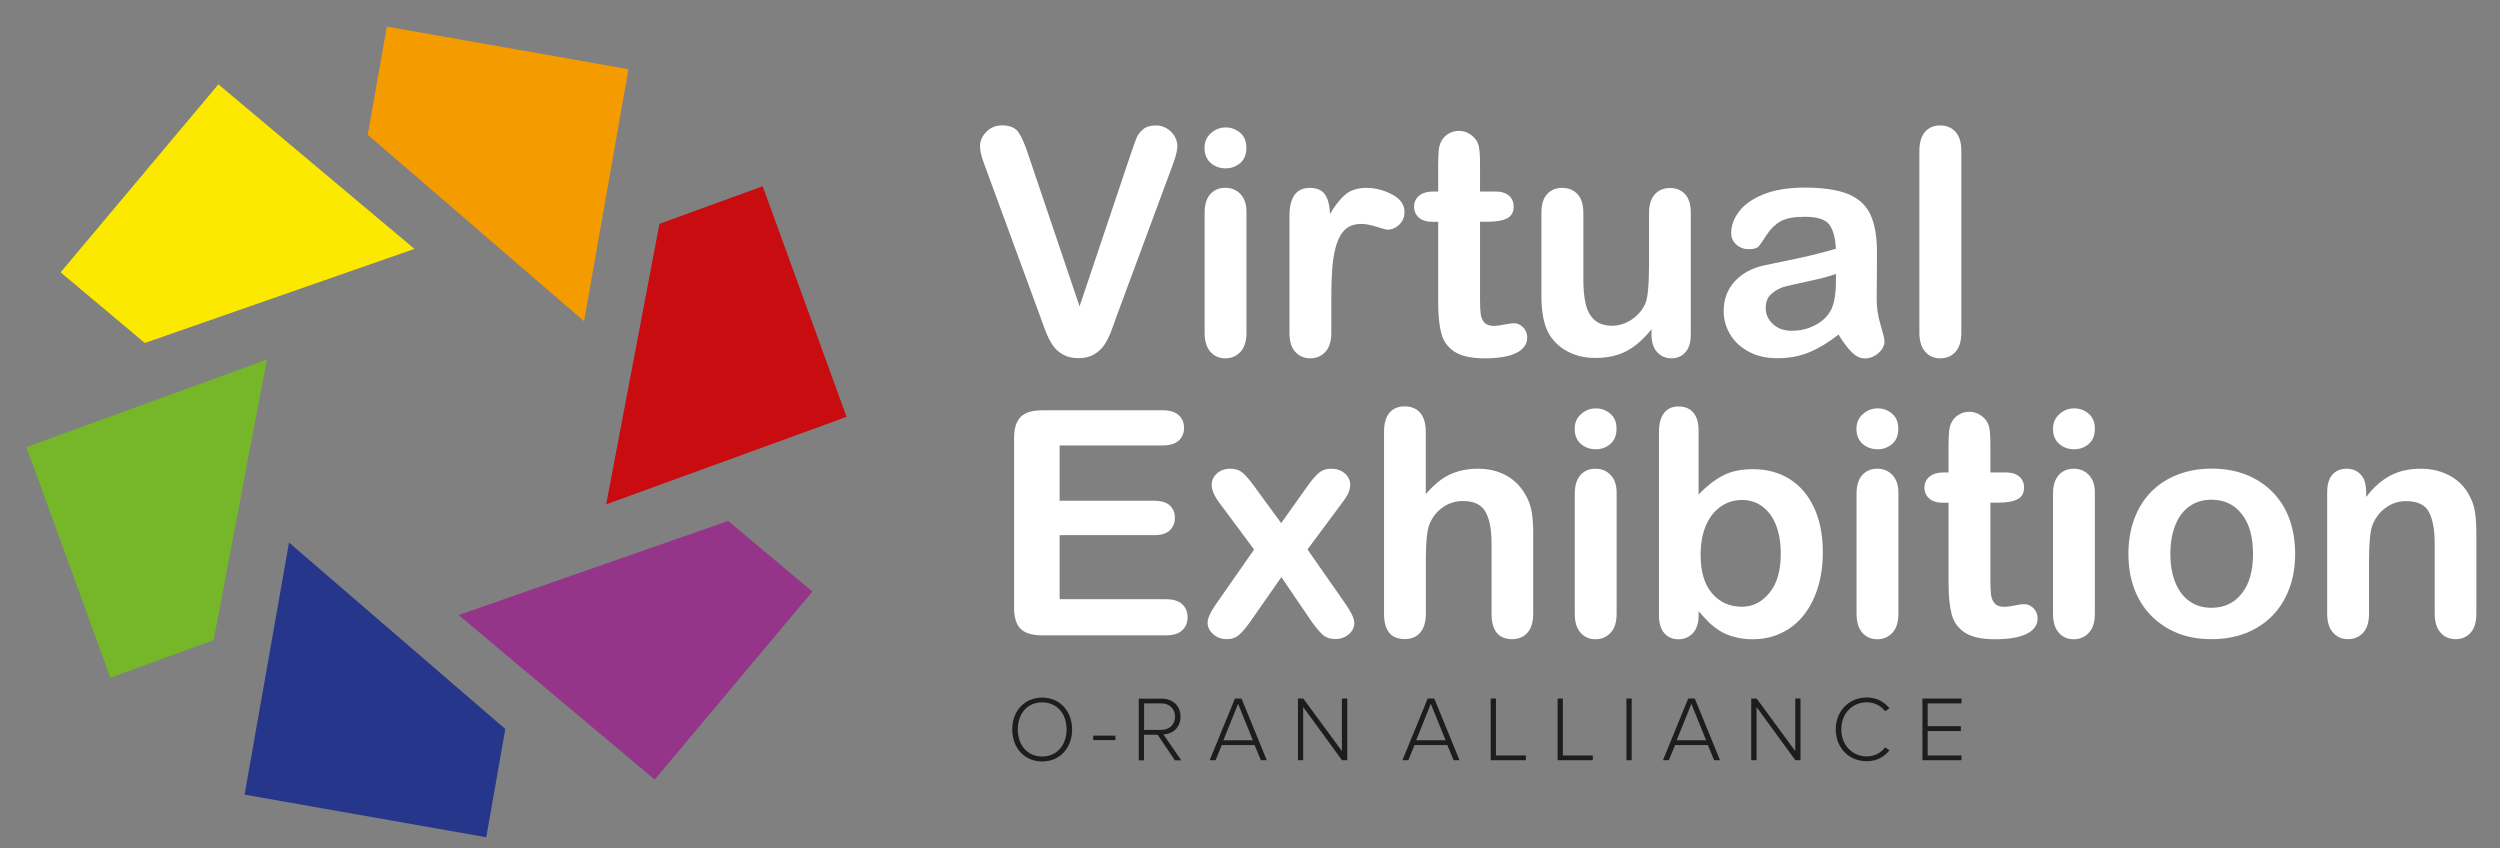
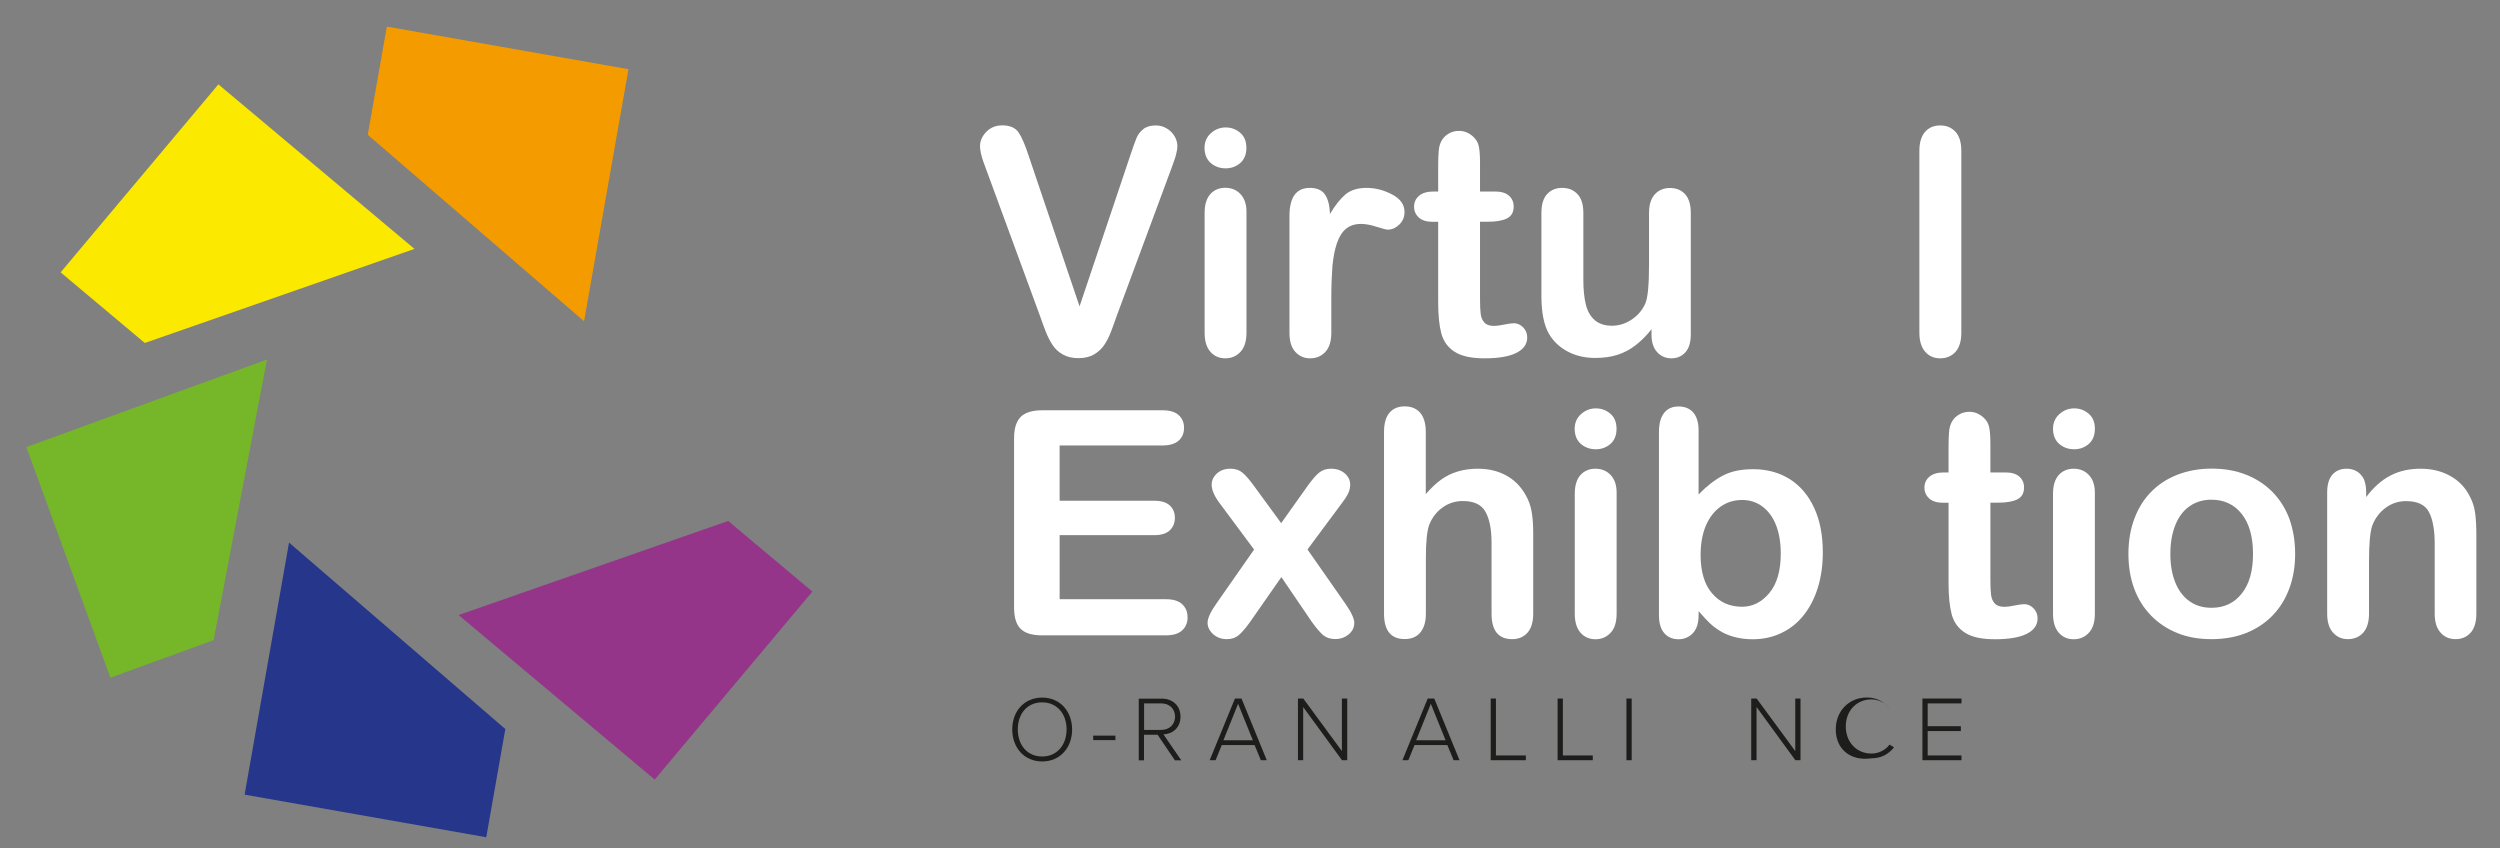
<svg xmlns="http://www.w3.org/2000/svg" version="1.1" id="Vrstva_1" x="0px" y="0px" viewBox="0 0 262.26 89" style="enable-background:new 0 0 262.26 89;" xml:space="preserve">
  <rect x="0" y="0" width="262.26" height="89" fill="#808080" stroke="none" />
  <style type="text/css">
	.st0{fill:#F49B00;}
	.st1{fill:#25368B;}
	.st2{fill:#FCE900;}
	.st3{fill:#94358A;}
	.st4{fill:#C80C0F;}
	.st5{fill:#1D1D1B;}
	.st6{fill:#FFFFFF;}
	.st7{fill:#76B72A;}
</style>
  <g>
    <polygon class="st0" points="40.58,2.79 38.58,14.14 61.27,33.7 65.93,7.26  " />
    <polygon class="st1" points="25.66,83.36 51.01,87.83 53.01,76.48 30.32,56.92  " />
    <polygon class="st2" points="6.36,28.57 22.91,8.85 43.48,26.11 15.19,35.98  " />
    <polygon class="st3" points="85.22,62.06 68.68,81.78 48.11,64.52 76.39,54.65  " />
-     <polygon class="st4" points="80.01,19.54 88.81,43.73 63.59,52.91 69.18,23.48  " />
    <g>
      <g>
        <path class="st5" d="M109.33,73.68c-1.57,0-2.56,1.19-2.56,2.84c0,1.63,0.99,2.84,2.56,2.84c1.55,0,2.56-1.21,2.56-2.84     C111.89,74.88,110.88,73.68,109.33,73.68 M109.33,73.18c1.89,0,3.14,1.46,3.14,3.35c0,1.89-1.25,3.35-3.14,3.35     c-1.9,0-3.14-1.46-3.14-3.35C106.18,74.63,107.43,73.18,109.33,73.18" />
      </g>
      <rect x="114.68" y="77.17" class="st5" width="2.33" height="0.47" />
      <g>
        <path class="st5" d="M121.83,73.79h-1.81v2.78h1.81c0.85,0,1.44-0.58,1.44-1.4C123.26,74.36,122.68,73.79,121.83,73.79      M121.44,77.08h-1.43v2.68h-0.55v-6.47h2.41c1.12,0,1.97,0.71,1.97,1.89c0,1.17-0.83,1.82-1.79,1.86l1.87,2.72h-0.67     L121.44,77.08z" />
      </g>
      <path class="st5" d="M128.34,77.66h3.09l-1.55-3.83L128.34,77.66z M131.61,78.16h-3.44l-0.65,1.59h-0.62l2.65-6.47h0.69l2.65,6.47    h-0.62L131.61,78.16z" />
      <polygon class="st5" points="136.71,74.17 136.71,79.75 136.16,79.75 136.16,73.28 136.72,73.28 140.77,78.79 140.77,73.28     141.33,73.28 141.33,79.75 140.78,79.75   " />
      <path class="st5" d="M148.56,77.66h3.09l-1.55-3.83L148.56,77.66z M151.83,78.16h-3.44l-0.65,1.59h-0.62l2.65-6.47h0.69l2.65,6.47    h-0.62L151.83,78.16z" />
      <polygon class="st5" points="156.38,73.28 156.93,73.28 156.93,79.25 160.07,79.25 160.07,79.75 156.38,79.75   " />
      <polygon class="st5" points="163.4,73.28 163.95,73.28 163.95,79.25 167.09,79.25 167.09,79.75 163.4,79.75   " />
      <rect x="170.62" y="73.28" class="st5" width="0.55" height="6.47" />
-       <path class="st5" d="M175.89,77.66h3.09l-1.55-3.83L175.89,77.66z M179.16,78.16h-3.44l-0.65,1.59h-0.62l2.65-6.47h0.69l2.65,6.47    h-0.62L179.16,78.16z" />
      <polygon class="st5" points="184.27,74.17 184.27,79.75 183.71,79.75 183.71,73.28 184.28,73.28 188.33,78.79 188.33,73.28     188.88,73.28 188.88,79.75 188.34,79.75   " />
      <g>
-         <path class="st5" d="M192.58,76.52c0-1.99,1.44-3.35,3.26-3.35c1.05,0,1.82,0.46,2.38,1.14l-0.47,0.3     c-0.41-0.56-1.12-0.94-1.91-0.94c-1.5,0-2.68,1.15-2.68,2.84c0,1.67,1.17,2.84,2.68,2.84c0.8,0,1.5-0.38,1.91-0.94l0.47,0.29     c-0.57,0.71-1.33,1.15-2.38,1.15C194.02,79.87,192.58,78.51,192.58,76.52" />
+         <path class="st5" d="M192.58,76.52c0-1.99,1.44-3.35,3.26-3.35c1.05,0,1.82,0.46,2.38,1.14c-0.41-0.56-1.12-0.94-1.91-0.94c-1.5,0-2.68,1.15-2.68,2.84c0,1.67,1.17,2.84,2.68,2.84c0.8,0,1.5-0.38,1.91-0.94l0.47,0.29     c-0.57,0.71-1.33,1.15-2.38,1.15C194.02,79.87,192.58,78.51,192.58,76.52" />
      </g>
      <polygon class="st5" points="201.67,73.28 205.77,73.28 205.77,73.79 202.22,73.79 202.22,76.18 205.7,76.18 205.7,76.69     202.22,76.69 202.22,79.25 205.77,79.25 205.77,79.75 201.67,79.75   " />
      <g>
        <path class="st6" d="M107.9,16.31l5.35,15.83l5.36-15.95c0.28-0.84,0.49-1.42,0.63-1.75c0.14-0.33,0.37-0.62,0.69-0.89     c0.32-0.26,0.76-0.39,1.32-0.39c0.41,0,0.79,0.1,1.14,0.31c0.35,0.2,0.62,0.48,0.82,0.81c0.2,0.34,0.3,0.68,0.3,1.02     c0,0.24-0.03,0.49-0.1,0.76c-0.06,0.27-0.14,0.54-0.24,0.81s-0.19,0.53-0.29,0.81l-5.72,15.43c-0.2,0.59-0.41,1.15-0.61,1.68     c-0.2,0.53-0.44,1-0.71,1.4c-0.27,0.4-0.63,0.73-1.07,0.99c-0.45,0.26-0.99,0.39-1.64,0.39s-1.19-0.13-1.63-0.38     c-0.45-0.25-0.81-0.59-1.08-1c-0.27-0.41-0.51-0.88-0.72-1.41c-0.2-0.53-0.41-1.08-0.61-1.67l-5.62-15.3     c-0.1-0.28-0.2-0.55-0.3-0.82c-0.1-0.27-0.19-0.56-0.26-0.87c-0.07-0.31-0.1-0.57-0.1-0.79c0-0.55,0.22-1.05,0.66-1.5     c0.44-0.45,0.99-0.68,1.66-0.68c0.82,0,1.39,0.25,1.73,0.75C107.2,14.41,107.54,15.21,107.9,16.31" />
        <path class="st6" d="M130.76,22.2v12.71c0,0.88-0.21,1.55-0.63,2c-0.42,0.45-0.95,0.68-1.59,0.68c-0.64,0-1.17-0.23-1.57-0.69     c-0.4-0.46-0.6-1.12-0.6-1.98V22.33c0-0.87,0.2-1.52,0.6-1.97c0.4-0.44,0.93-0.66,1.57-0.66c0.64,0,1.18,0.22,1.59,0.66     C130.55,20.81,130.76,21.42,130.76,22.2 M128.58,17.66c-0.61,0-1.14-0.19-1.57-0.56c-0.43-0.38-0.65-0.91-0.65-1.59     c0-0.62,0.22-1.14,0.67-1.54c0.45-0.4,0.96-0.6,1.55-0.6c0.57,0,1.07,0.18,1.51,0.55c0.44,0.37,0.66,0.9,0.66,1.59     c0,0.68-0.21,1.2-0.64,1.59C129.68,17.47,129.17,17.66,128.58,17.66" />
        <path class="st6" d="M139.66,31.24v3.67c0,0.89-0.21,1.56-0.63,2.01c-0.42,0.45-0.95,0.67-1.59,0.67c-0.63,0-1.15-0.23-1.56-0.68     c-0.41-0.45-0.61-1.12-0.61-2V22.67c0-1.98,0.71-2.96,2.14-2.96c0.73,0,1.26,0.23,1.58,0.69c0.32,0.46,0.5,1.14,0.53,2.05     c0.53-0.9,1.07-1.58,1.62-2.05c0.55-0.46,1.29-0.69,2.21-0.69c0.92,0,1.82,0.23,2.69,0.69c0.87,0.46,1.3,1.07,1.3,1.84     c0,0.54-0.19,0.98-0.56,1.33c-0.37,0.35-0.77,0.52-1.2,0.52c-0.16,0-0.55-0.1-1.17-0.3c-0.62-0.2-1.16-0.3-1.63-0.3     c-0.64,0-1.17,0.17-1.58,0.51c-0.41,0.34-0.72,0.84-0.95,1.51c-0.23,0.67-0.38,1.46-0.47,2.38     C139.71,28.8,139.66,29.92,139.66,31.24" />
        <path class="st6" d="M150.39,20.09h0.48v-2.64c0-0.71,0.02-1.26,0.06-1.67c0.04-0.4,0.14-0.75,0.31-1.04     c0.17-0.3,0.42-0.54,0.74-0.73c0.32-0.19,0.68-0.28,1.08-0.28c0.56,0,1.06,0.21,1.51,0.63c0.3,0.28,0.49,0.62,0.57,1.02     c0.08,0.4,0.12,0.97,0.12,1.71v3h1.61c0.62,0,1.1,0.15,1.43,0.44c0.33,0.3,0.49,0.67,0.49,1.14c0,0.59-0.23,1-0.7,1.24     c-0.47,0.24-1.14,0.35-2.01,0.35h-0.82v8.09c0,0.69,0.02,1.22,0.07,1.59c0.05,0.37,0.18,0.67,0.39,0.9     c0.21,0.23,0.55,0.35,1.02,0.35c0.26,0,0.61-0.05,1.05-0.14c0.44-0.09,0.78-0.14,1.03-0.14c0.35,0,0.67,0.14,0.96,0.43     c0.28,0.28,0.43,0.64,0.43,1.06c0,0.71-0.39,1.25-1.16,1.63c-0.77,0.38-1.88,0.56-3.33,0.56c-1.37,0-2.42-0.23-3.13-0.69     c-0.71-0.46-1.17-1.1-1.39-1.92s-0.33-1.91-0.33-3.27v-8.44h-0.58c-0.63,0-1.12-0.15-1.45-0.45c-0.33-0.3-0.5-0.68-0.5-1.14     c0-0.46,0.17-0.84,0.52-1.14C149.22,20.24,149.72,20.09,150.39,20.09" />
        <path class="st6" d="M173.25,35.1v-0.56c-0.53,0.67-1.08,1.22-1.66,1.67c-0.58,0.45-1.21,0.79-1.9,1.01     c-0.69,0.22-1.47,0.33-2.35,0.33c-1.06,0-2.02-0.22-2.86-0.66c-0.84-0.44-1.5-1.05-1.96-1.82c-0.55-0.93-0.82-2.28-0.82-4.03     v-8.71c0-0.88,0.2-1.54,0.6-1.97c0.4-0.43,0.92-0.65,1.58-0.65c0.67,0,1.2,0.22,1.61,0.66c0.41,0.44,0.61,1.1,0.61,1.97v7.04     c0,1.02,0.09,1.88,0.26,2.57c0.17,0.69,0.48,1.24,0.93,1.63c0.45,0.39,1.05,0.59,1.81,0.59c0.74,0,1.44-0.22,2.09-0.66     c0.65-0.44,1.13-1.01,1.43-1.72c0.25-0.62,0.37-1.99,0.37-4.09v-5.35c0-0.87,0.2-1.52,0.61-1.97c0.41-0.44,0.94-0.66,1.59-0.66     c0.66,0,1.18,0.22,1.58,0.65c0.4,0.44,0.6,1.09,0.6,1.97v12.74c0,0.84-0.19,1.47-0.57,1.88c-0.38,0.42-0.87,0.63-1.47,0.63     c-0.6,0-1.1-0.22-1.49-0.65C173.44,36.5,173.25,35.89,173.25,35.1" />
-         <path class="st6" d="M192.58,28.74c-0.64,0.24-1.58,0.49-2.81,0.75c-1.23,0.26-2.08,0.46-2.55,0.58     c-0.47,0.12-0.92,0.37-1.35,0.72c-0.43,0.36-0.64,0.86-0.64,1.51c0,0.67,0.25,1.23,0.76,1.7c0.5,0.47,1.17,0.7,1.98,0.7     c0.87,0,1.67-0.19,2.41-0.57c0.74-0.38,1.27-0.87,1.62-1.47c0.4-0.67,0.6-1.76,0.6-3.29V28.74z M192.87,35.1     c-1.06,0.83-2.09,1.45-3.08,1.86c-0.99,0.41-2.11,0.62-3.34,0.62c-1.13,0-2.12-0.22-2.97-0.67c-0.85-0.45-1.51-1.05-1.97-1.81     c-0.46-0.76-0.69-1.59-0.69-2.48c0-1.2,0.38-2.23,1.14-3.08c0.76-0.85,1.81-1.42,3.14-1.71c0.28-0.06,0.97-0.21,2.08-0.43     c1.11-0.23,2.05-0.43,2.84-0.62s1.65-0.42,2.57-0.68c-0.05-1.16-0.29-2.01-0.7-2.55c-0.41-0.54-1.27-0.81-2.57-0.81     c-1.12,0-1.96,0.16-2.52,0.47c-0.56,0.31-1.05,0.78-1.45,1.4c-0.4,0.62-0.69,1.03-0.85,1.23c-0.17,0.2-0.52,0.3-1.07,0.3     c-0.49,0-0.92-0.16-1.28-0.48c-0.36-0.32-0.54-0.72-0.54-1.22c0-0.77,0.27-1.52,0.82-2.25c0.55-0.73,1.4-1.33,2.56-1.8     c1.16-0.47,2.6-0.71,4.33-0.71c1.93,0,3.45,0.23,4.56,0.68c1.11,0.46,1.89,1.18,2.34,2.17c0.46,0.99,0.68,2.3,0.68,3.93     c0,1.03,0,1.91-0.01,2.63c-0.01,0.72-0.01,1.52-0.02,2.4c0,0.83,0.14,1.69,0.41,2.59c0.27,0.9,0.41,1.47,0.41,1.73     c0,0.45-0.21,0.86-0.64,1.23c-0.42,0.37-0.91,0.56-1.44,0.56c-0.45,0-0.9-0.21-1.34-0.64C193.83,36.53,193.36,35.91,192.87,35.1" />
        <path class="st6" d="M201.35,34.91V15.84c0-0.88,0.2-1.55,0.59-2c0.39-0.45,0.92-0.68,1.59-0.68c0.67,0,1.2,0.22,1.61,0.67     c0.41,0.45,0.61,1.11,0.61,2.01v19.07c0,0.89-0.21,1.56-0.62,2.01c-0.41,0.45-0.95,0.67-1.6,0.67c-0.64,0-1.17-0.23-1.57-0.69     C201.56,36.43,201.35,35.77,201.35,34.91" />
        <path class="st6" d="M121.94,46.73h-10.78v5.8h9.92c0.73,0,1.27,0.16,1.63,0.49c0.36,0.33,0.54,0.76,0.54,1.3     c0,0.54-0.18,0.97-0.53,1.31c-0.35,0.34-0.9,0.51-1.64,0.51h-9.92v6.72h11.15c0.75,0,1.32,0.17,1.7,0.52     c0.38,0.35,0.57,0.81,0.57,1.39c0,0.56-0.19,1.01-0.57,1.36c-0.38,0.35-0.95,0.52-1.7,0.52h-13c-1.04,0-1.79-0.23-2.25-0.69     s-0.68-1.21-0.68-2.24V45.97c0-0.69,0.1-1.25,0.31-1.68c0.2-0.43,0.52-0.75,0.96-0.95c0.43-0.2,0.99-0.3,1.67-0.3h12.63     c0.76,0,1.33,0.17,1.7,0.51c0.37,0.34,0.56,0.78,0.56,1.33c0,0.56-0.19,1.01-0.56,1.34C123.27,46.56,122.71,46.73,121.94,46.73" />
        <path class="st6" d="M137.61,65.23l-3.19-4.69l-3.27,4.69c-0.47,0.66-0.87,1.12-1.2,1.4c-0.33,0.28-0.74,0.42-1.25,0.42     c-0.56,0-1.03-0.17-1.43-0.52c-0.39-0.35-0.59-0.75-0.59-1.2c0-0.46,0.3-1.12,0.9-1.98l3.98-5.7l-3.53-4.75     c-0.61-0.78-0.92-1.47-0.92-2.05c0-0.45,0.18-0.84,0.55-1.18c0.36-0.33,0.84-0.5,1.43-0.5c0.52,0,0.94,0.15,1.28,0.44     c0.34,0.29,0.73,0.75,1.18,1.37l2.85,3.9l2.77-3.9c0.46-0.64,0.86-1.11,1.2-1.39c0.34-0.28,0.76-0.42,1.26-0.42     c0.58,0,1.06,0.16,1.44,0.49c0.38,0.33,0.57,0.72,0.57,1.18c0,0.33-0.08,0.65-0.23,0.96c-0.16,0.31-0.39,0.67-0.72,1.09     l-3.53,4.75l3.98,5.7c0.62,0.89,0.93,1.56,0.93,2.01c0,0.46-0.19,0.86-0.58,1.19c-0.39,0.33-0.86,0.5-1.43,0.5     c-0.51,0-0.93-0.14-1.28-0.43C138.47,66.33,138.07,65.87,137.61,65.23" />
        <path class="st6" d="M149.57,45.31v6.52c0.56-0.64,1.1-1.15,1.63-1.53c0.53-0.38,1.12-0.66,1.76-0.85     c0.64-0.19,1.34-0.28,2.08-0.28c1.12,0,2.11,0.24,2.97,0.71c0.86,0.47,1.54,1.16,2.04,2.06c0.31,0.53,0.52,1.11,0.63,1.76     c0.11,0.65,0.16,1.4,0.16,2.25v8.42c0,0.88-0.2,1.55-0.6,2c-0.4,0.45-0.94,0.68-1.6,0.68c-1.45,0-2.17-0.89-2.17-2.67v-7.43     c0-1.41-0.21-2.49-0.63-3.25c-0.42-0.76-1.21-1.14-2.38-1.14c-0.78,0-1.49,0.22-2.12,0.67c-0.63,0.45-1.1,1.05-1.41,1.83     c-0.24,0.66-0.35,1.82-0.35,3.5v5.81c0,0.87-0.2,1.53-0.59,1.99c-0.39,0.46-0.94,0.68-1.63,0.68c-1.45,0-2.17-0.89-2.17-2.67     V45.31c0-0.89,0.19-1.56,0.57-2.01c0.38-0.45,0.92-0.67,1.6-0.67c0.7,0,1.24,0.23,1.63,0.68     C149.37,43.76,149.57,44.43,149.57,45.31" />
        <path class="st6" d="M169.59,51.67v12.71c0,0.88-0.21,1.55-0.63,2c-0.42,0.45-0.95,0.68-1.59,0.68c-0.64,0-1.17-0.23-1.57-0.69     s-0.6-1.12-0.6-1.98V51.8c0-0.87,0.2-1.52,0.6-1.97c0.4-0.44,0.93-0.66,1.57-0.66c0.64,0,1.18,0.22,1.59,0.66     C169.38,50.27,169.59,50.89,169.59,51.67 M167.41,47.13c-0.61,0-1.14-0.19-1.57-0.56c-0.43-0.38-0.65-0.91-0.65-1.59     c0-0.62,0.22-1.14,0.67-1.54c0.45-0.4,0.96-0.6,1.55-0.6c0.57,0,1.07,0.18,1.51,0.55c0.44,0.37,0.66,0.9,0.66,1.59     c0,0.68-0.21,1.21-0.64,1.59C168.51,46.94,168,47.13,167.41,47.13" />
        <path class="st6" d="M178.4,58.21c0,1.75,0.4,3.1,1.2,4.03c0.8,0.94,1.85,1.41,3.15,1.41c1.11,0,2.06-0.48,2.86-1.44     c0.8-0.96,1.2-2.34,1.2-4.13c0-1.16-0.17-2.16-0.5-3c-0.33-0.84-0.81-1.48-1.42-1.94c-0.61-0.46-1.33-0.69-2.14-0.69     c-0.84,0-1.58,0.23-2.24,0.69c-0.66,0.46-1.17,1.12-1.55,1.98C178.59,55.99,178.4,57.02,178.4,58.21 M178.19,45.15v6.72     c0.83-0.86,1.67-1.52,2.53-1.97c0.86-0.46,1.92-0.68,3.19-0.68c1.46,0,2.74,0.35,3.84,1.04c1.1,0.69,1.95,1.7,2.56,3.01     c0.61,1.32,0.91,2.87,0.91,4.68c0,1.33-0.17,2.55-0.51,3.66c-0.34,1.11-0.83,2.08-1.47,2.89c-0.64,0.82-1.42,1.45-2.34,1.89     c-0.92,0.45-1.93,0.67-3.04,0.67c-0.68,0-1.31-0.08-1.91-0.24c-0.6-0.16-1.1-0.37-1.52-0.64c-0.42-0.26-0.78-0.53-1.07-0.81     c-0.3-0.28-0.68-0.7-1.17-1.26v0.43c0,0.83-0.2,1.45-0.6,1.88c-0.4,0.42-0.9,0.64-1.51,0.64c-0.62,0-1.12-0.21-1.49-0.64     c-0.37-0.42-0.56-1.05-0.56-1.88v-19.2c0-0.89,0.18-1.56,0.54-2.02c0.36-0.46,0.86-0.68,1.51-0.68c0.68,0,1.2,0.22,1.56,0.65     S178.19,44.34,178.19,45.15" />
-         <path class="st6" d="M199.15,51.67v12.71c0,0.88-0.21,1.55-0.63,2c-0.42,0.45-0.95,0.68-1.59,0.68c-0.64,0-1.17-0.23-1.57-0.69     s-0.6-1.12-0.6-1.98V51.8c0-0.87,0.2-1.52,0.6-1.97c0.4-0.44,0.93-0.66,1.57-0.66c0.64,0,1.18,0.22,1.59,0.66     C198.94,50.27,199.15,50.89,199.15,51.67 M196.97,47.13c-0.61,0-1.14-0.19-1.57-0.56c-0.43-0.38-0.65-0.91-0.65-1.59     c0-0.62,0.22-1.14,0.67-1.54c0.45-0.4,0.96-0.6,1.55-0.6c0.57,0,1.07,0.18,1.51,0.55c0.44,0.37,0.66,0.9,0.66,1.59     c0,0.68-0.21,1.21-0.64,1.59C198.07,46.94,197.56,47.13,196.97,47.13" />
        <path class="st6" d="M203.93,49.56h0.48v-2.64c0-0.71,0.02-1.26,0.06-1.67c0.04-0.4,0.14-0.75,0.31-1.04     c0.17-0.3,0.42-0.54,0.74-0.73c0.32-0.19,0.68-0.28,1.08-0.28c0.56,0,1.06,0.21,1.51,0.63c0.3,0.28,0.49,0.62,0.57,1.02     c0.08,0.4,0.12,0.97,0.12,1.71v3h1.61c0.62,0,1.1,0.15,1.43,0.44c0.33,0.3,0.49,0.67,0.49,1.14c0,0.59-0.23,1-0.7,1.24     c-0.47,0.24-1.14,0.35-2.01,0.35h-0.82v8.09c0,0.69,0.02,1.22,0.07,1.59c0.05,0.37,0.18,0.67,0.39,0.9     c0.21,0.23,0.55,0.35,1.02,0.35c0.26,0,0.61-0.05,1.05-0.14c0.44-0.09,0.78-0.14,1.03-0.14c0.35,0,0.67,0.14,0.96,0.43     c0.28,0.28,0.43,0.64,0.43,1.06c0,0.71-0.39,1.25-1.16,1.63c-0.77,0.38-1.88,0.56-3.33,0.56c-1.37,0-2.42-0.23-3.13-0.69     c-0.71-0.46-1.17-1.1-1.39-1.92c-0.22-0.82-0.33-1.91-0.33-3.27v-8.44h-0.58c-0.63,0-1.12-0.15-1.45-0.45     c-0.33-0.3-0.5-0.68-0.5-1.14s0.17-0.84,0.52-1.14C202.76,49.71,203.26,49.56,203.93,49.56" />
        <path class="st6" d="M219.76,51.67v12.71c0,0.88-0.21,1.55-0.63,2c-0.42,0.45-0.95,0.68-1.59,0.68c-0.64,0-1.17-0.23-1.57-0.69     s-0.6-1.12-0.6-1.98V51.8c0-0.87,0.2-1.52,0.6-1.97c0.4-0.44,0.93-0.66,1.57-0.66c0.64,0,1.18,0.22,1.59,0.66     C219.55,50.27,219.76,50.89,219.76,51.67 M217.59,47.13c-0.61,0-1.14-0.19-1.57-0.56c-0.43-0.38-0.65-0.91-0.65-1.59     c0-0.62,0.22-1.14,0.67-1.54c0.45-0.4,0.96-0.6,1.55-0.6c0.57,0,1.07,0.18,1.51,0.55c0.44,0.37,0.66,0.9,0.66,1.59     c0,0.68-0.21,1.21-0.64,1.59C218.69,46.94,218.18,47.13,217.59,47.13" />
        <path class="st6" d="M236.35,58.11c0-1.79-0.39-3.19-1.18-4.19s-1.85-1.5-3.18-1.5c-0.86,0-1.62,0.22-2.27,0.67     c-0.66,0.45-1.16,1.1-1.51,1.97c-0.35,0.87-0.53,1.88-0.53,3.04c0,1.15,0.17,2.15,0.52,3.01c0.35,0.86,0.85,1.52,1.5,1.97     c0.65,0.46,1.41,0.68,2.3,0.68c1.33,0,2.39-0.5,3.18-1.51C235.96,61.27,236.35,59.89,236.35,58.11 M240.77,58.11     c0,1.31-0.2,2.52-0.61,3.62c-0.41,1.11-1,2.06-1.77,2.85c-0.77,0.79-1.7,1.4-2.77,1.83c-1.07,0.42-2.28,0.64-3.62,0.64     c-1.33,0-2.53-0.21-3.59-0.64c-1.06-0.43-1.98-1.04-2.76-1.84c-0.78-0.8-1.37-1.75-1.77-2.84c-0.4-1.09-0.6-2.29-0.6-3.62     c0-1.33,0.2-2.55,0.61-3.66c0.41-1.11,0.99-2.05,1.76-2.84c0.76-0.78,1.69-1.39,2.77-1.81c1.08-0.42,2.28-0.64,3.59-0.64     c1.33,0,2.54,0.21,3.62,0.64c1.08,0.43,2.01,1.04,2.79,1.84c0.77,0.79,1.36,1.74,1.76,2.83     C240.57,55.58,240.77,56.79,240.77,58.11" />
        <path class="st6" d="M248.22,51.61v0.53c0.77-1.02,1.62-1.77,2.54-2.25c0.92-0.48,1.97-0.72,3.17-0.72c1.16,0,2.2,0.25,3.11,0.76     c0.91,0.5,1.59,1.22,2.05,2.14c0.29,0.54,0.48,1.12,0.56,1.74c0.09,0.62,0.13,1.42,0.13,2.38v8.18c0,0.88-0.2,1.55-0.6,2     c-0.4,0.45-0.93,0.68-1.57,0.68c-0.66,0-1.19-0.23-1.59-0.69c-0.41-0.46-0.61-1.12-0.61-1.98v-7.33c0-1.45-0.2-2.56-0.6-3.33     c-0.4-0.77-1.21-1.15-2.41-1.15c-0.78,0-1.5,0.23-2.14,0.7c-0.64,0.47-1.12,1.11-1.42,1.92c-0.21,0.66-0.32,1.88-0.32,3.67v5.51     c0,0.89-0.21,1.56-0.62,2.01s-0.95,0.67-1.6,0.67c-0.63,0-1.15-0.23-1.56-0.69c-0.41-0.46-0.61-1.12-0.61-1.98V51.67     c0-0.84,0.18-1.46,0.55-1.88c0.37-0.41,0.86-0.62,1.5-0.62c0.39,0,0.74,0.09,1.05,0.27c0.31,0.18,0.56,0.46,0.75,0.82     C248.13,50.63,248.22,51.08,248.22,51.61" />
      </g>
    </g>
    <polygon class="st7" points="2.77,46.9 11.58,71.09 22.41,67.15 28,37.72  " />
  </g>
</svg>